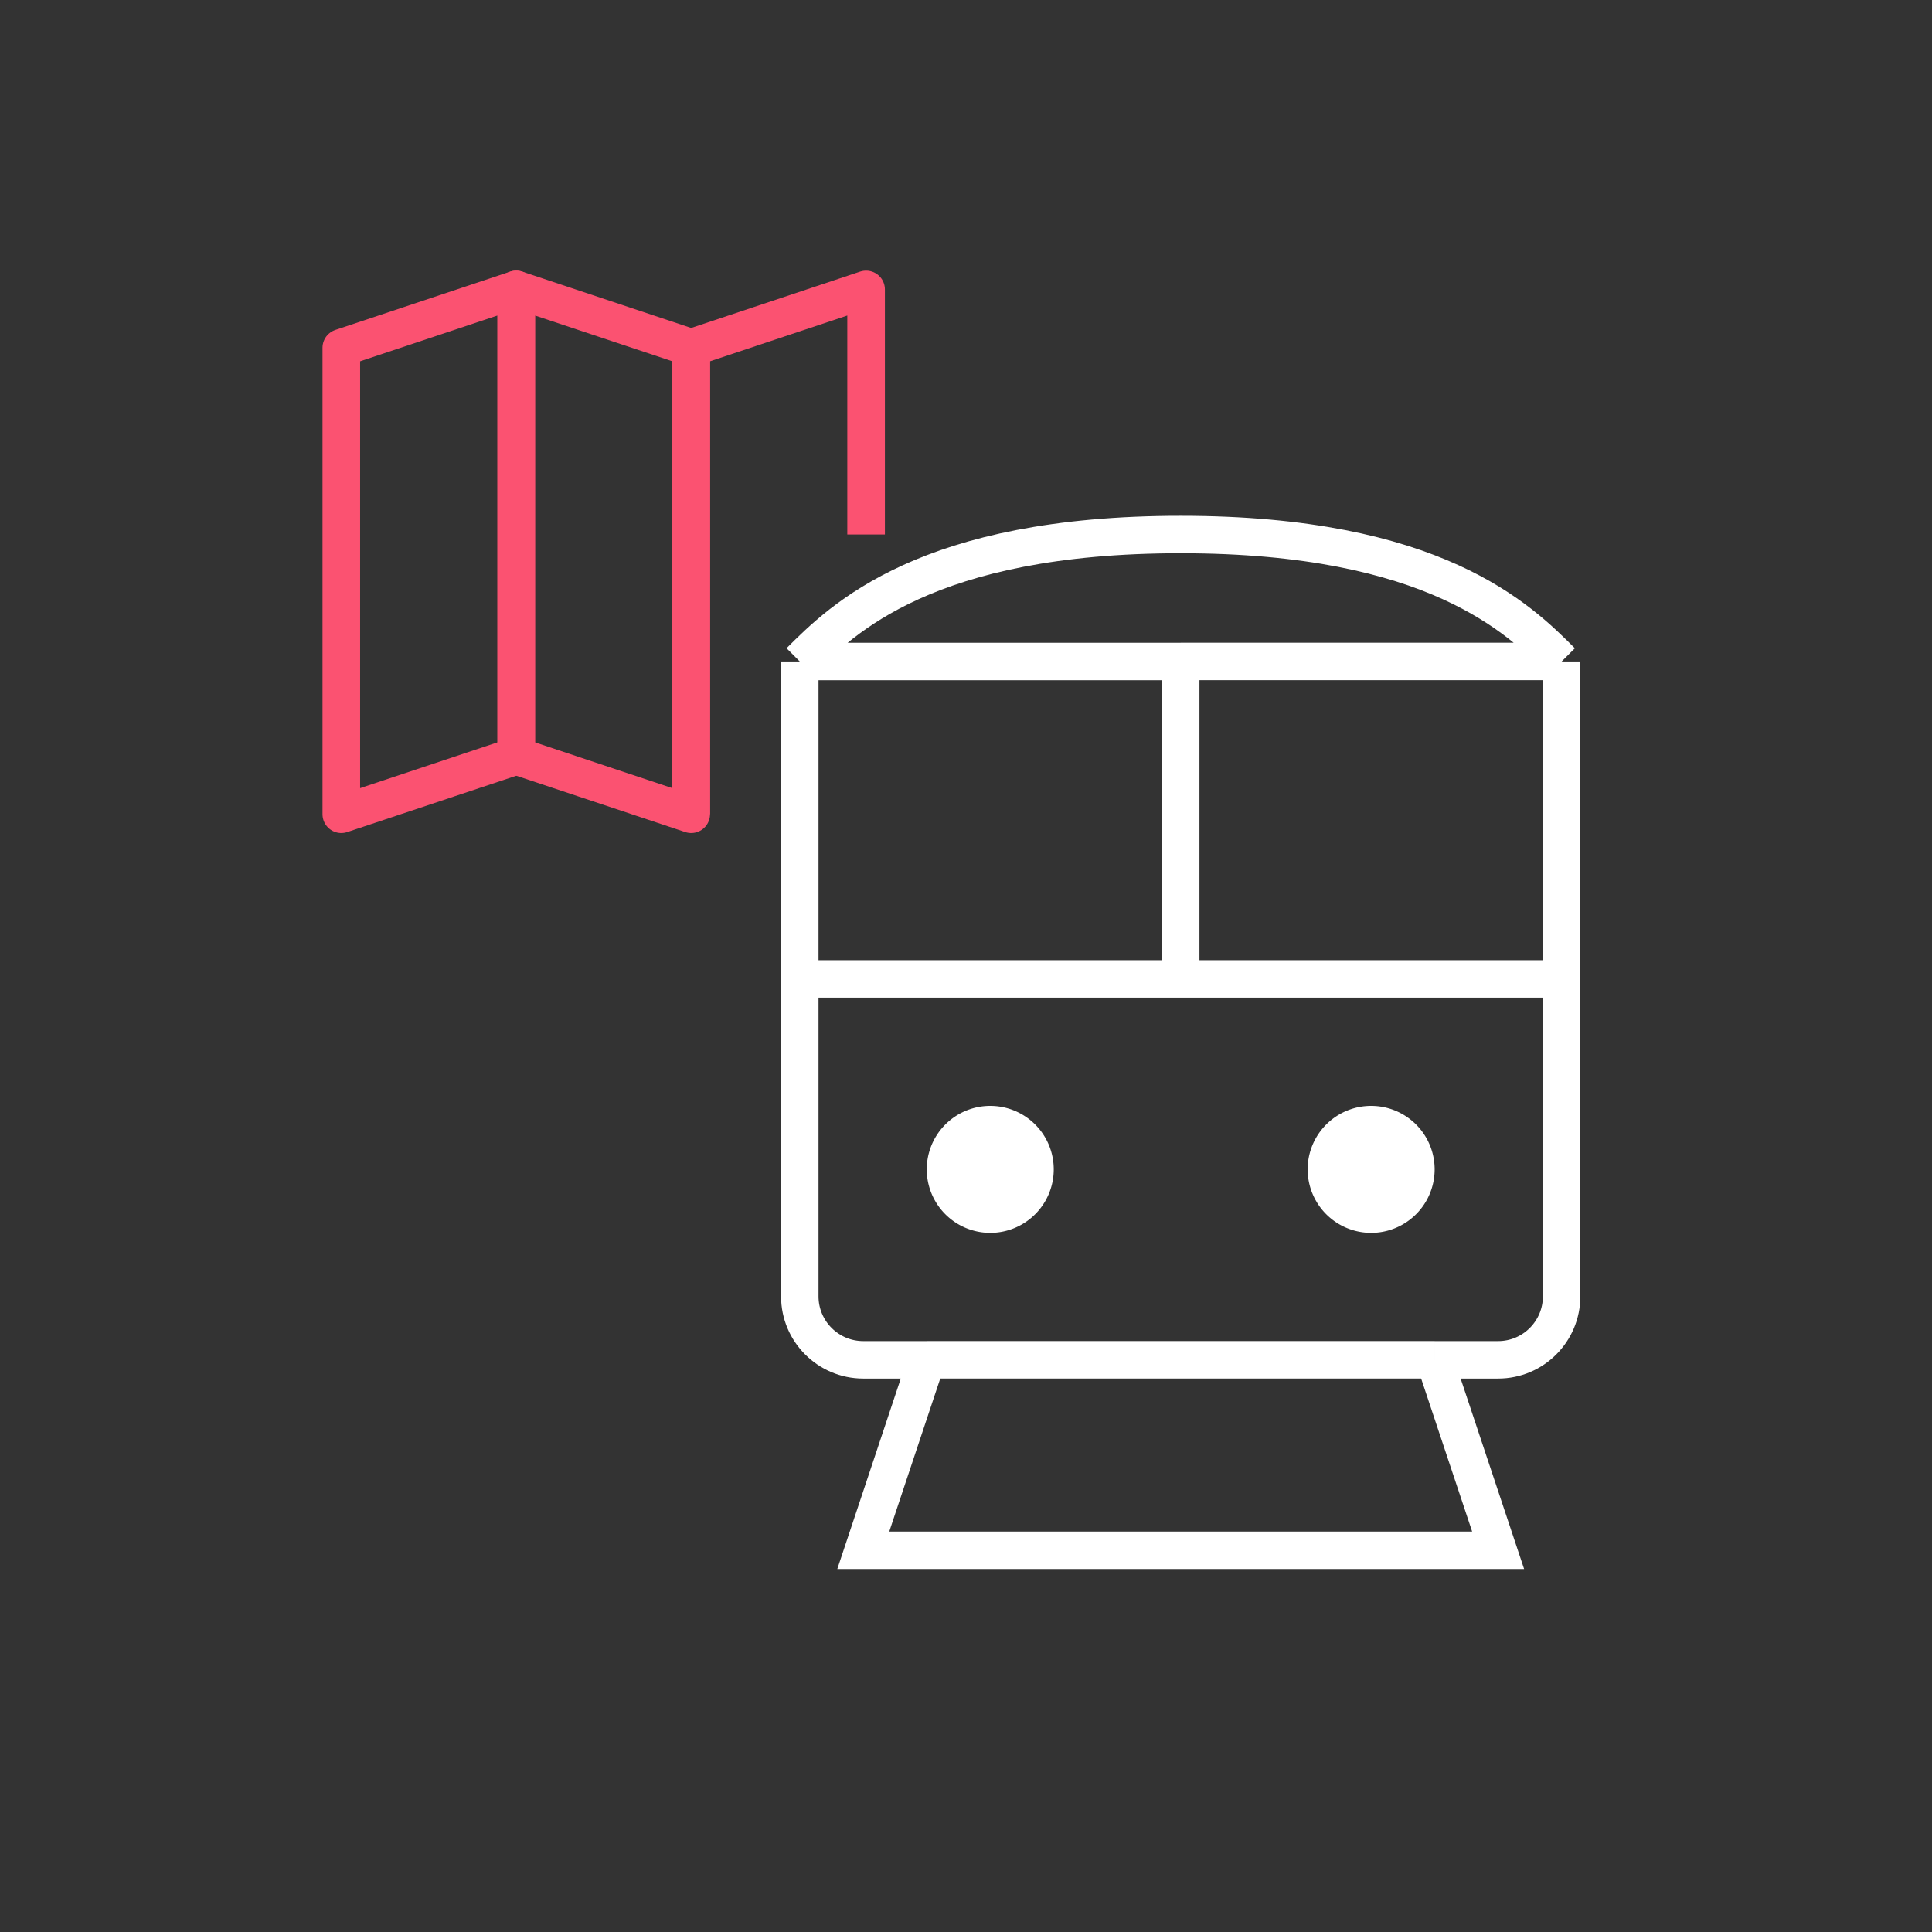
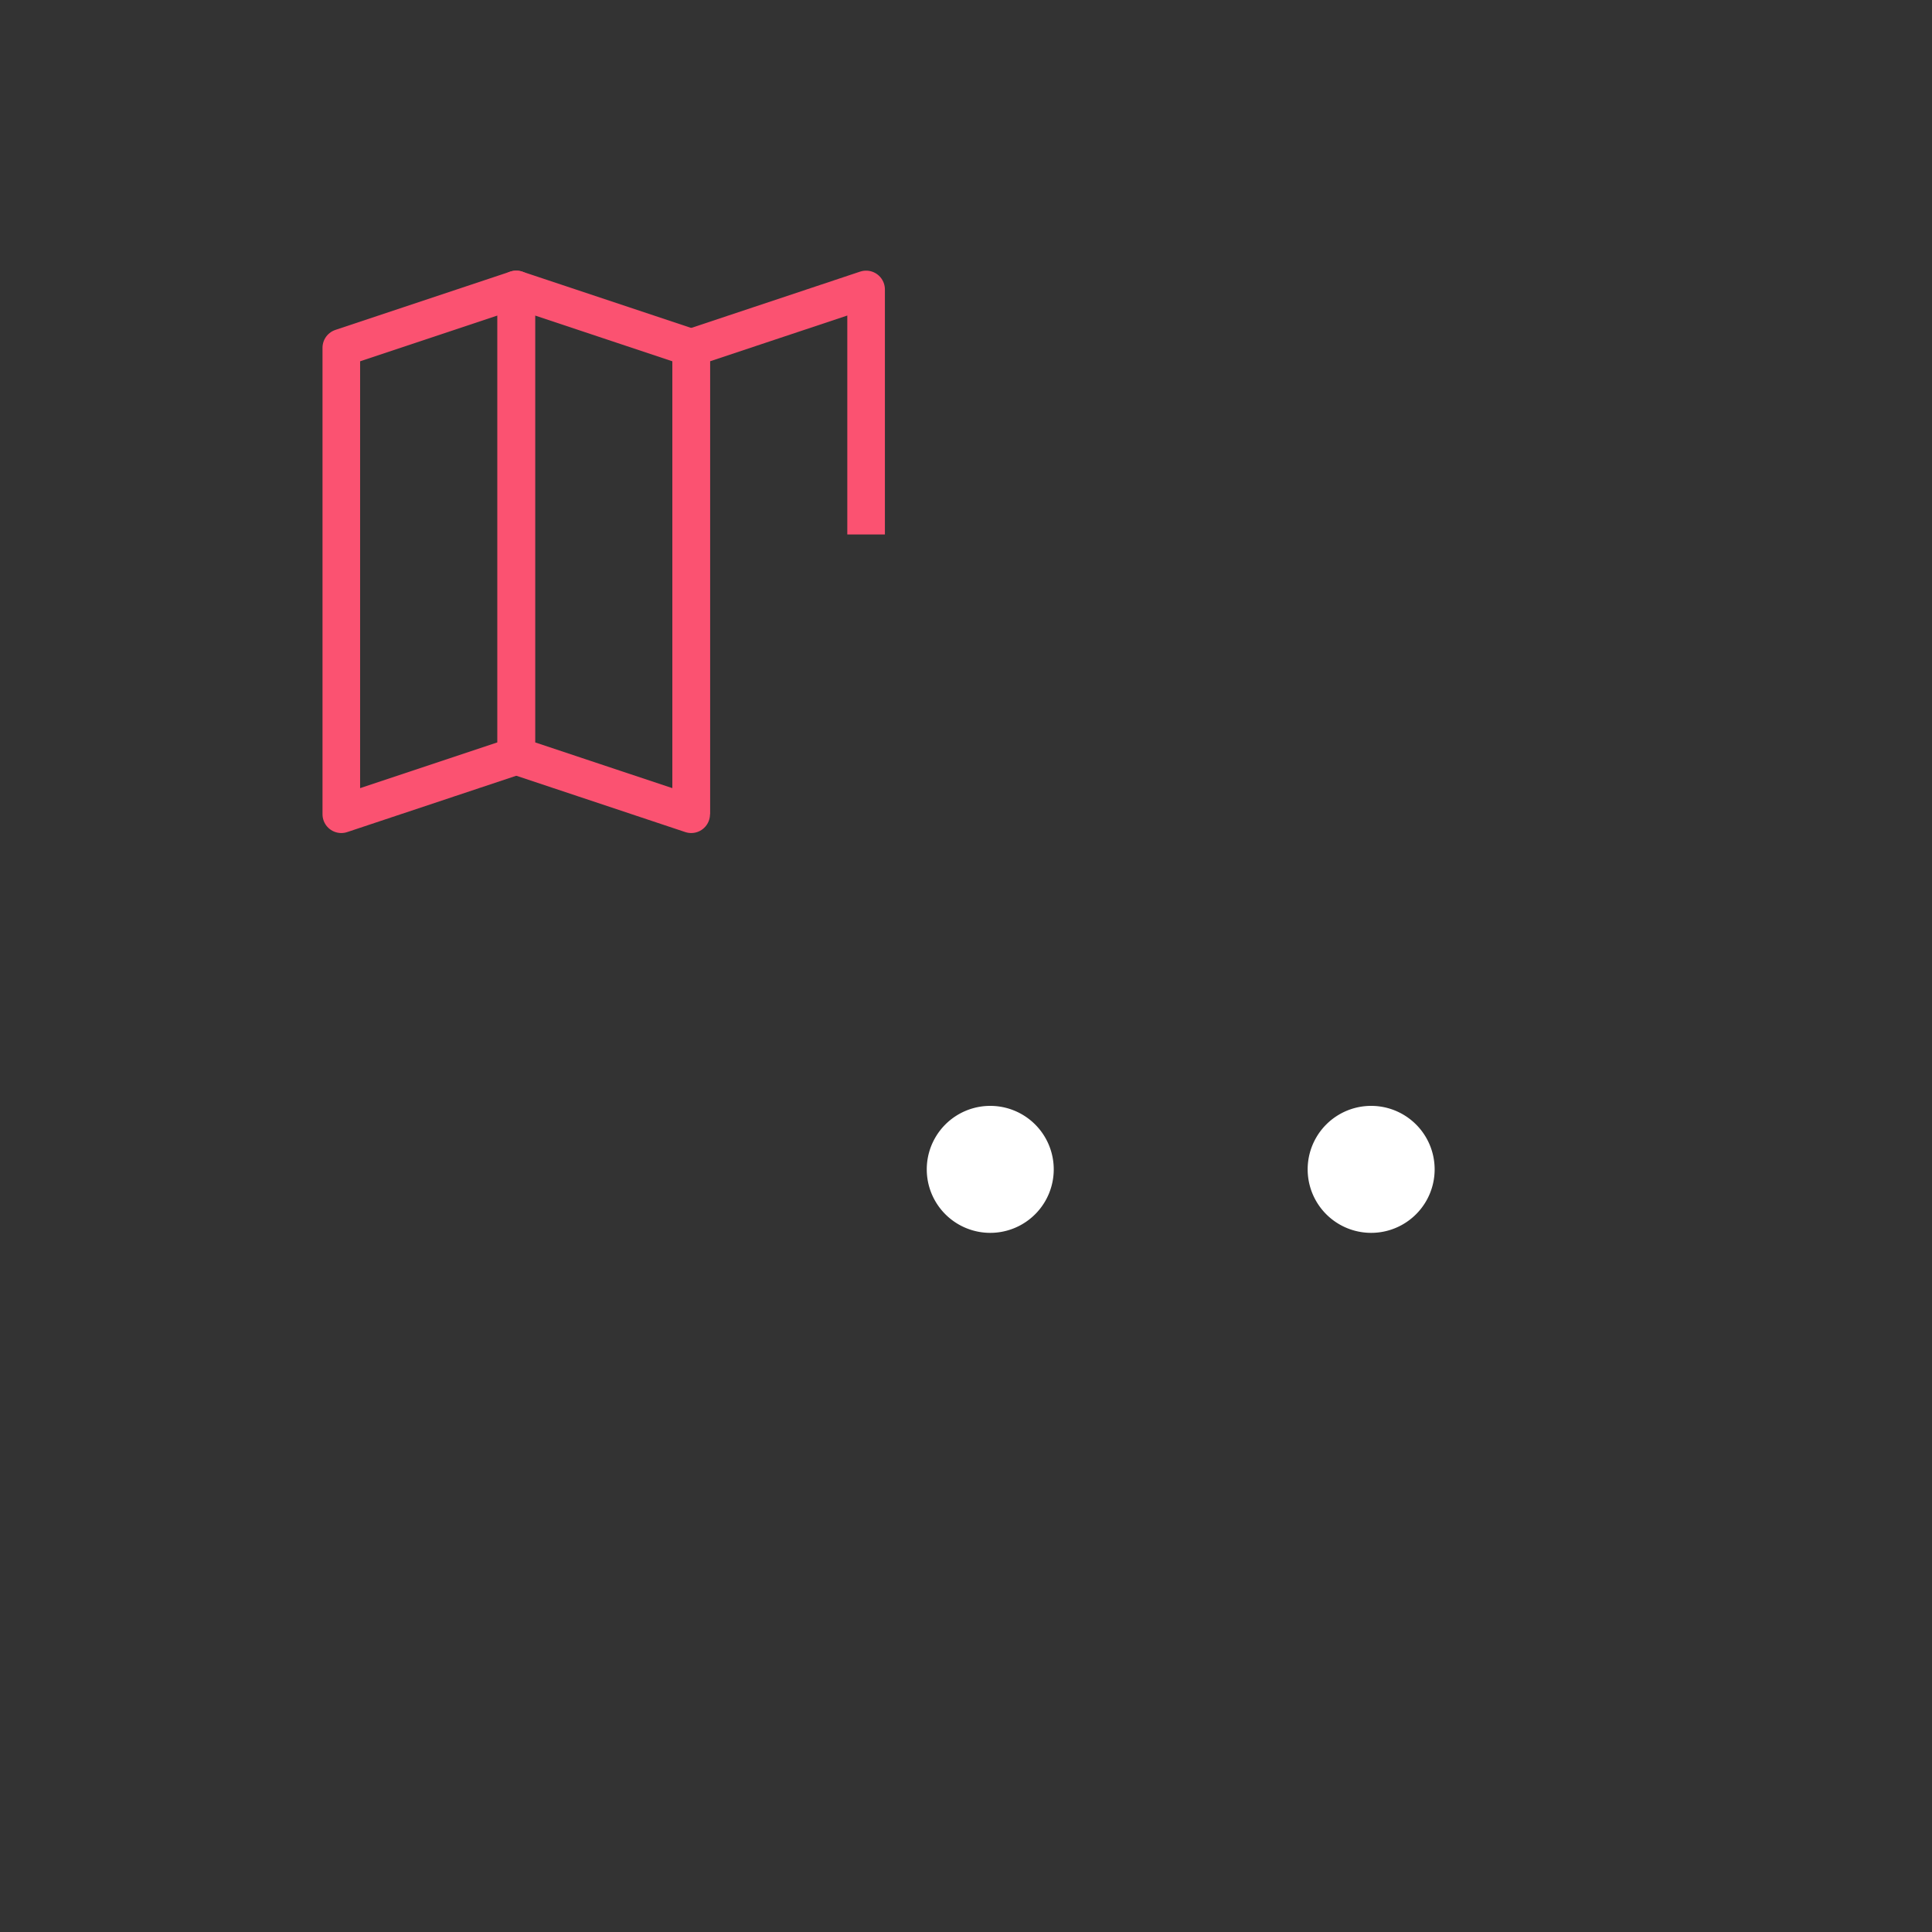
<svg xmlns="http://www.w3.org/2000/svg" width="65" height="65" fill="none" viewBox="0 0 65 65">
  <rect x="0" y="0" width="65" height="65" fill="#333333" stroke="none" />
-   <path stroke="#fff" stroke-width="1.26" d="M26.908 32.934v-10.68m0 10.68v10.68c0 1.179.957 2.136 2.136 2.136h2.136m-4.272-12.816h12.816m-12.816-10.68c1.425-1.424 4.272-4.271 12.816-4.271 8.543 0 11.39 2.847 12.815 4.272m-25.63 0h12.815M31.18 45.749h17.087m-17.087 0-2.136 6.408h21.359l-2.136-6.407m-8.544-12.816H52.54m-12.816 0v-10.68m12.816 0v10.68m0-10.68H39.723m12.816 10.68v10.68c0 1.179-.957 2.136-2.136 2.136h-2.136" />
  <path fill="#fff" d="M33.316 41.478a2.136 2.136 0 1 0 0-4.272 2.136 2.136 0 0 0 0 4.272ZM46.131 41.478a2.136 2.136 0 1 0 0-4.272 2.136 2.136 0 0 0 0 4.272Z" />
  <path stroke="#FB5271" stroke-linejoin="round" stroke-width="1.265" d="m11.483 11.7 5.886-1.962v15.694l-5.886 1.962V11.7Z" clip-rule="evenodd" />
  <path stroke="#FB5271" stroke-linejoin="round" stroke-width="1.265" d="M23.254 27.394V11.7l5.885-1.962v8.244" />
  <path stroke="#FB5271" stroke-linejoin="round" stroke-width="1.265" d="m23.255 11.7-5.886-1.962v15.694l5.886 1.962V11.7Z" clip-rule="evenodd" />
</svg>